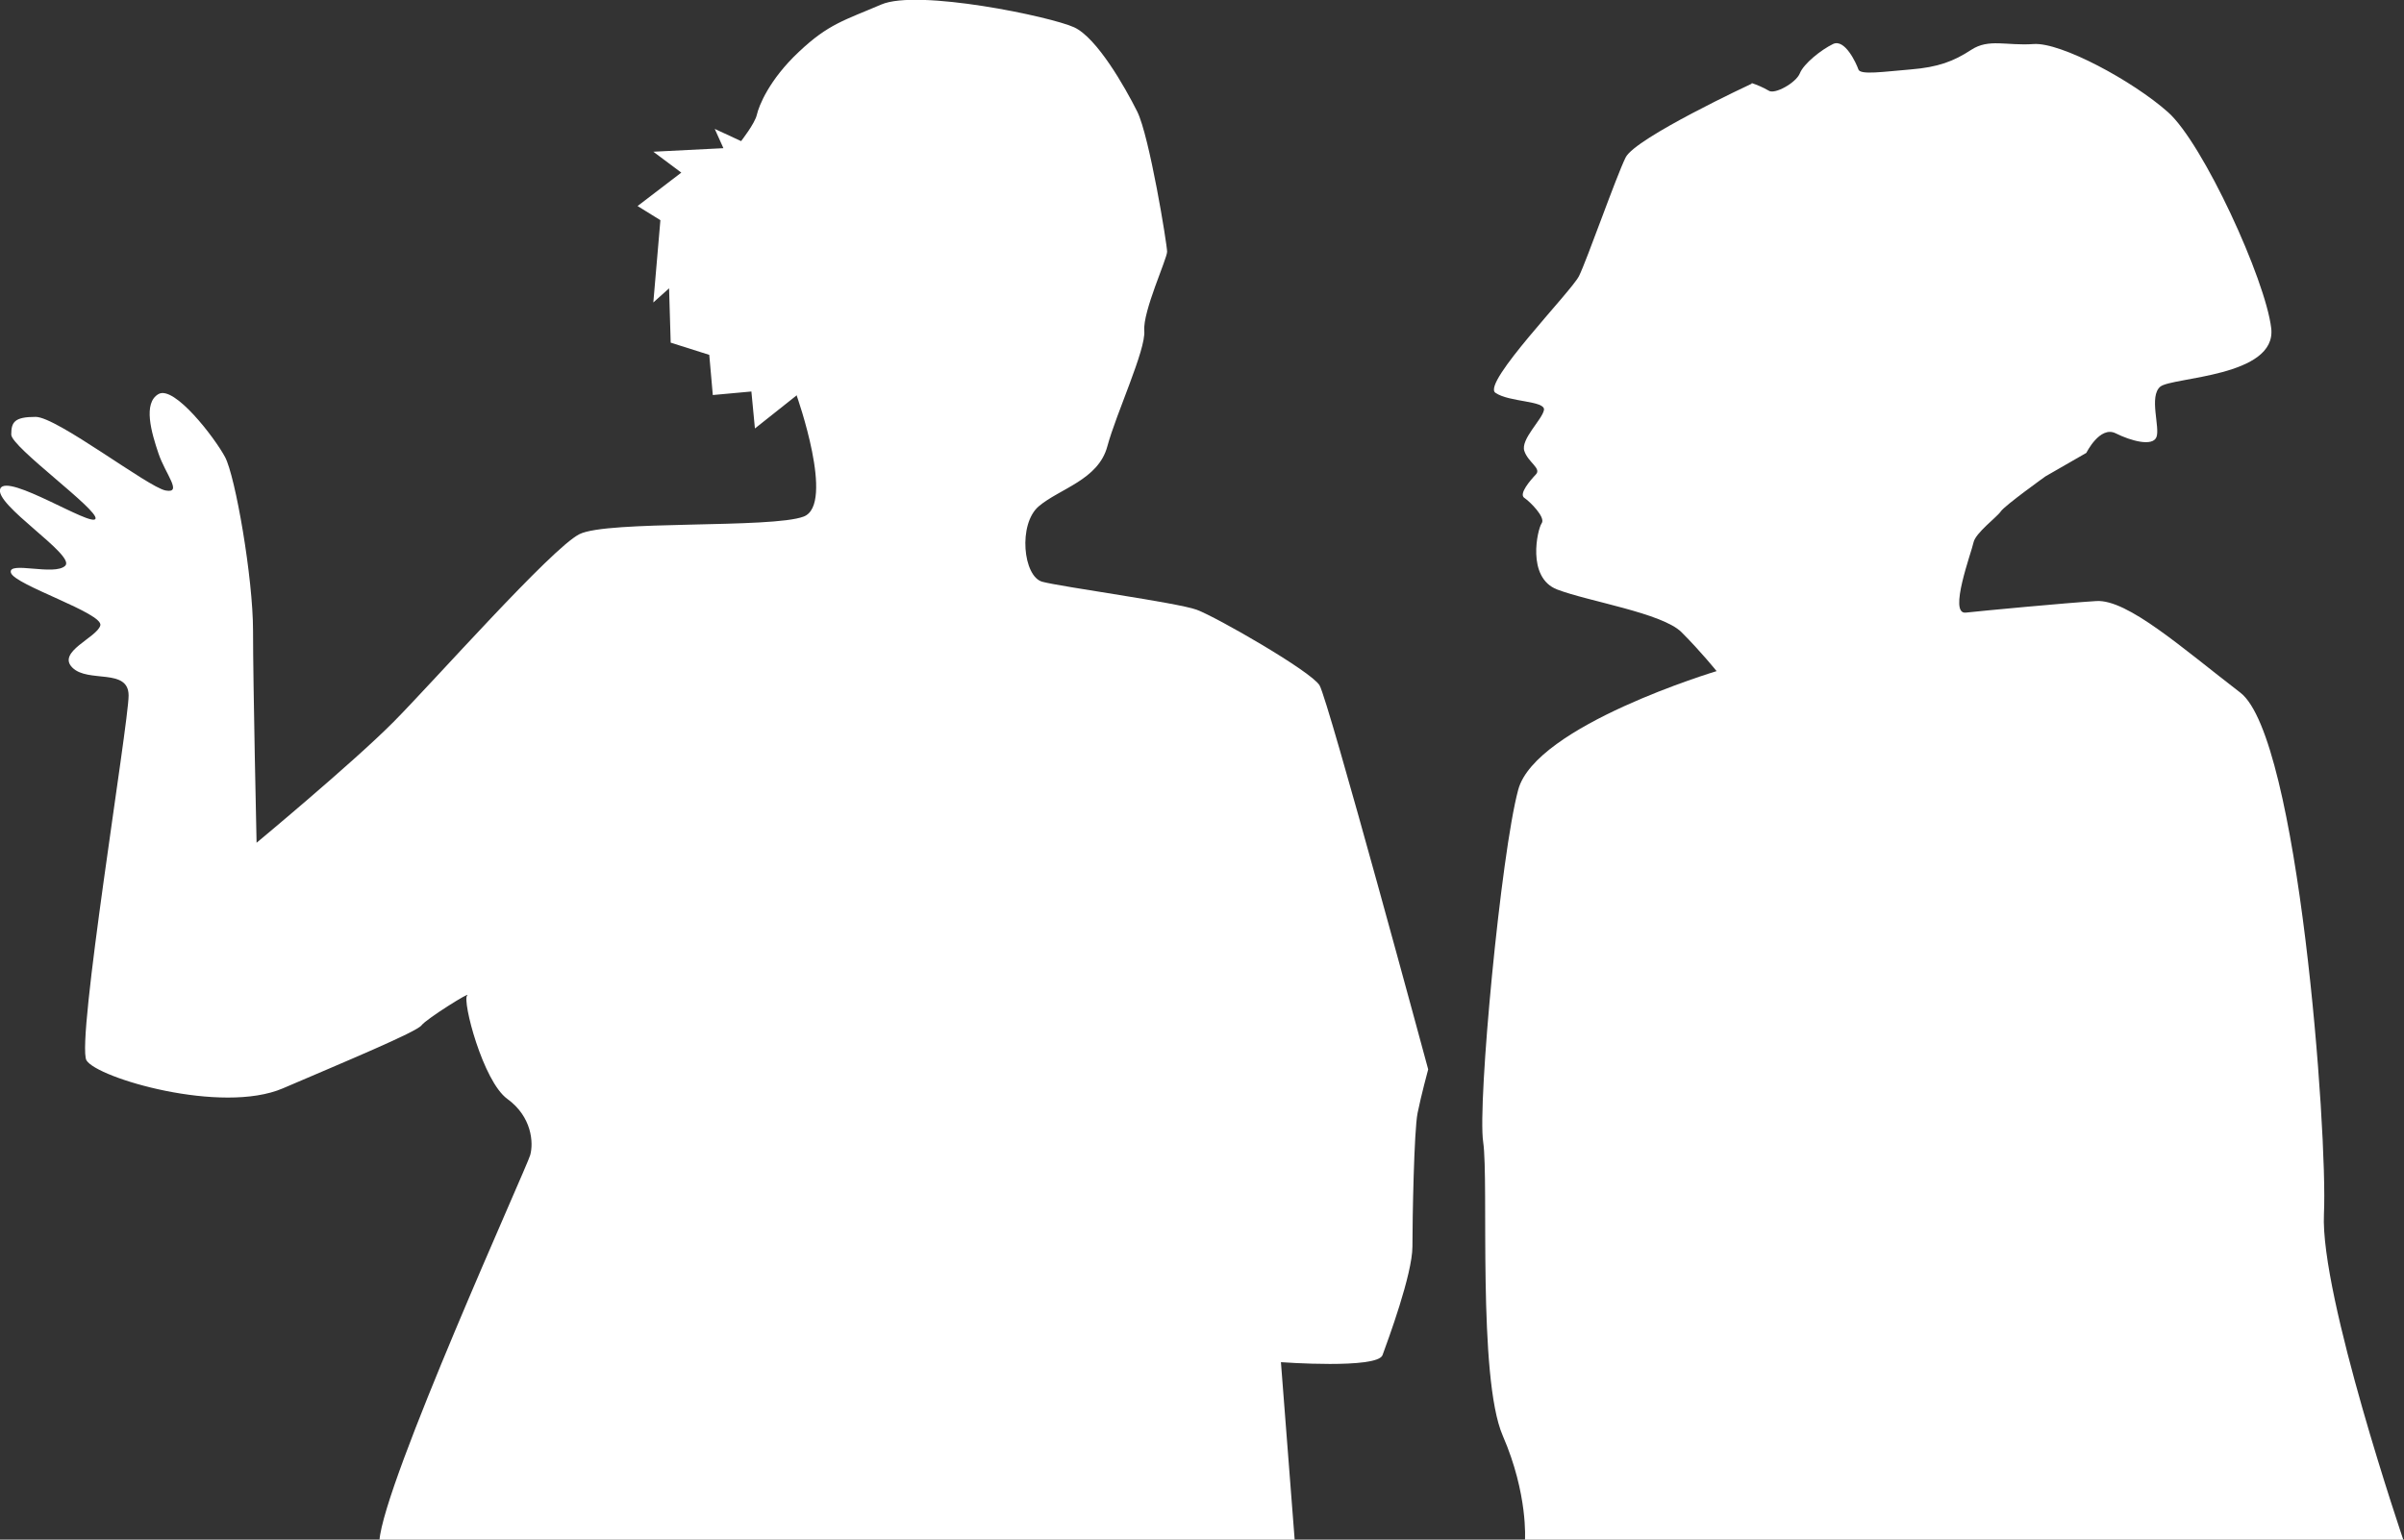
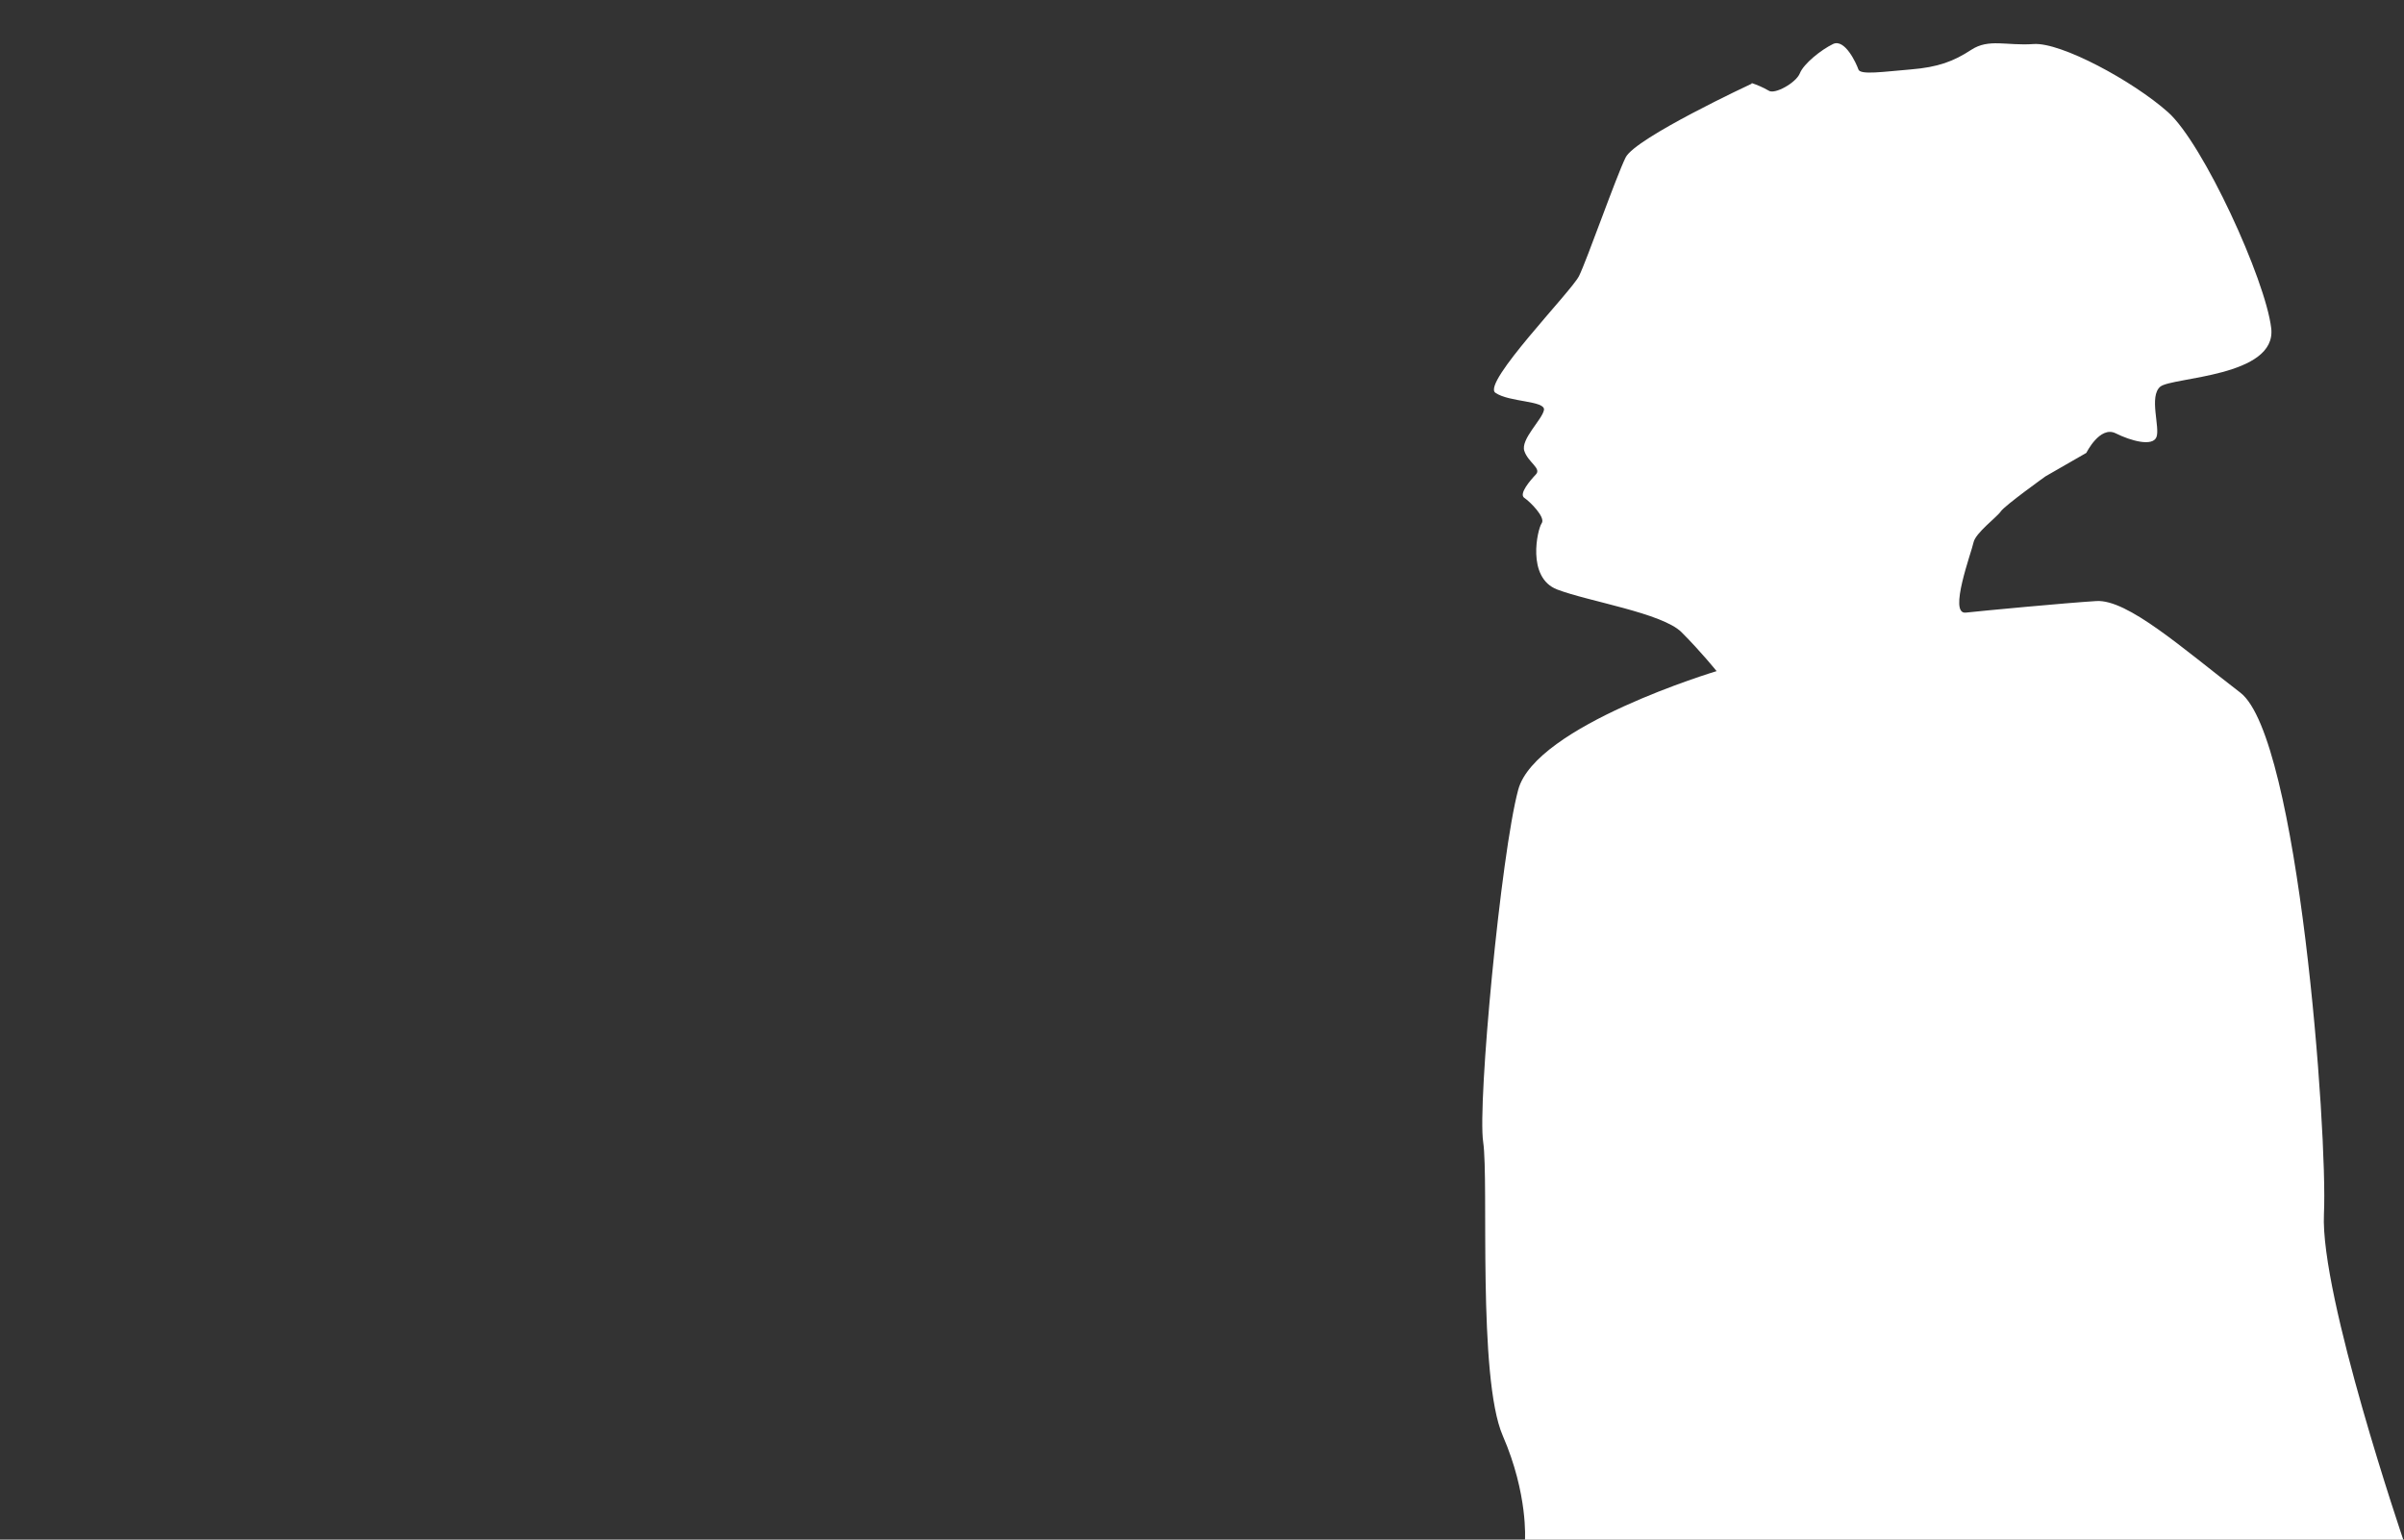
<svg xmlns="http://www.w3.org/2000/svg" id="Ebene_1" data-name="Ebene 1" version="1.1" viewBox="0 0 747.7 479">
  <rect x="0" y="0" width="747.7" height="479" fill="#333333" stroke="none" />
  <defs>
    <style>
      .cls-1 {
        fill: #fff;
        stroke-width: 0px;
      }
    </style>
  </defs>
  <g id="Personen-Illustration">
-     <path id="Pfad_804" data-name="Pfad 804" class="cls-1" d="M247.8,123.1s12,33.8,2.2,37.6-61.1,1.1-69.8,5.5-45.3,45.8-57.8,58.4-42.6,37.6-42.6,37.6c0,0-1.1-49.6-1.1-66s-5.5-48-8.7-54-15.8-22.4-20.7-19.6-2.2,12,0,18.5,7.6,12.5,2.2,11.5-33.8-22.9-40.4-22.9-7.6,1.6-7.6,5.5,27.3,23.5,26.2,26.2S2.3,147.1.1,152c-2.2,4.9,23.5,20.7,20.2,24s-18-1.6-16.9,2.2,28.9,12.6,27.8,16.4-13.6,8.2-8.7,13.1,17.5,0,17.5,8.7-16.4,108-13.1,113.5,42,16.9,61.1,8.7,41.5-17.5,43.1-19.6,15.8-10.9,14.2-9.3,4.9,26.7,12.5,32.2,8.2,13.6,7.1,17.5-45.7,102.1-46.9,120h284.7l-4.3-55.6s30,2.2,31.6-2.2,9.3-25.1,9.3-33.8.5-36,1.6-41.5,3.3-13.6,3.3-13.6c0,0-31.1-115.1-33.8-119.5s-32.2-21.3-38.2-23.5-42-7.1-48-8.7-7.6-18-1.1-23.5,18.5-8.2,21.3-18.6,12-30,11.5-36,7.1-22.4,7.1-24.6-5.5-36-9.3-43.6-12.5-22.9-19.6-26.2-48.6-12-60-7.1-16.4,6-25.6,14.7c-9.3,8.7-12.5,16.9-13.1,19.6s-4.9,8.2-4.9,8.2l-8.2-3.8,2.7,6-21.8,1.1,8.7,6.5-13.6,10.4,7.1,4.4-2.2,25.6,4.9-4.4.5,16.9,12,3.8,1.1,12.5,12-1.1,1.1,11.5,13.1-10.4Z" />
    <path id="Pfad_803" data-name="Pfad 803" class="cls-1" d="M544.9,26s-36.3,16.9-39.3,23-12.1,32.1-14.5,36.9-30.3,33.3-26,36.3,15.7,2.4,15.1,5.4-7.3,9.1-6.1,12.7,5.4,5.4,3.6,7.3-5.4,6.1-3.6,7.3,6.7,6.1,5.4,7.9-4.8,16.9,4.8,20.6,32.7,7.3,38.7,13.3,10.9,12.1,10.9,12.1c0,0-56.3,16.9-61.7,36.9-5.4,20-12.7,97.5-10.9,109.6s-1.8,73.2,6.1,91.4,6.9,32.4,6.9,32.4l273.3.3s-26-76.3-24.8-101.7-7.9-148.3-26-162.2-35.1-29.1-44.8-28.5-35.1,3-40.6,3.6,1.8-18.8,2.4-21.8,7.3-7.9,8.5-9.7,13.9-10.9,13.9-10.9l12.7-7.3s4.2-8.5,9.1-6.1c4.8,2.4,11.5,4.2,12.7,1.2s-2.4-12.7,1.2-15.7,36.3-3,34.5-18.2-21.2-57.5-32.1-67.2-33.3-21.8-41.8-21.2-13.9-1.8-19.4,1.8-10.3,5.4-18.8,6.1-15.7,1.8-16.3,0-4.2-9.7-7.9-7.9-9.1,6.1-10.3,9.1-7.9,6.7-9.7,5.4c-1.7-1-3.6-1.8-5.4-2.4" />
  </g>
</svg>